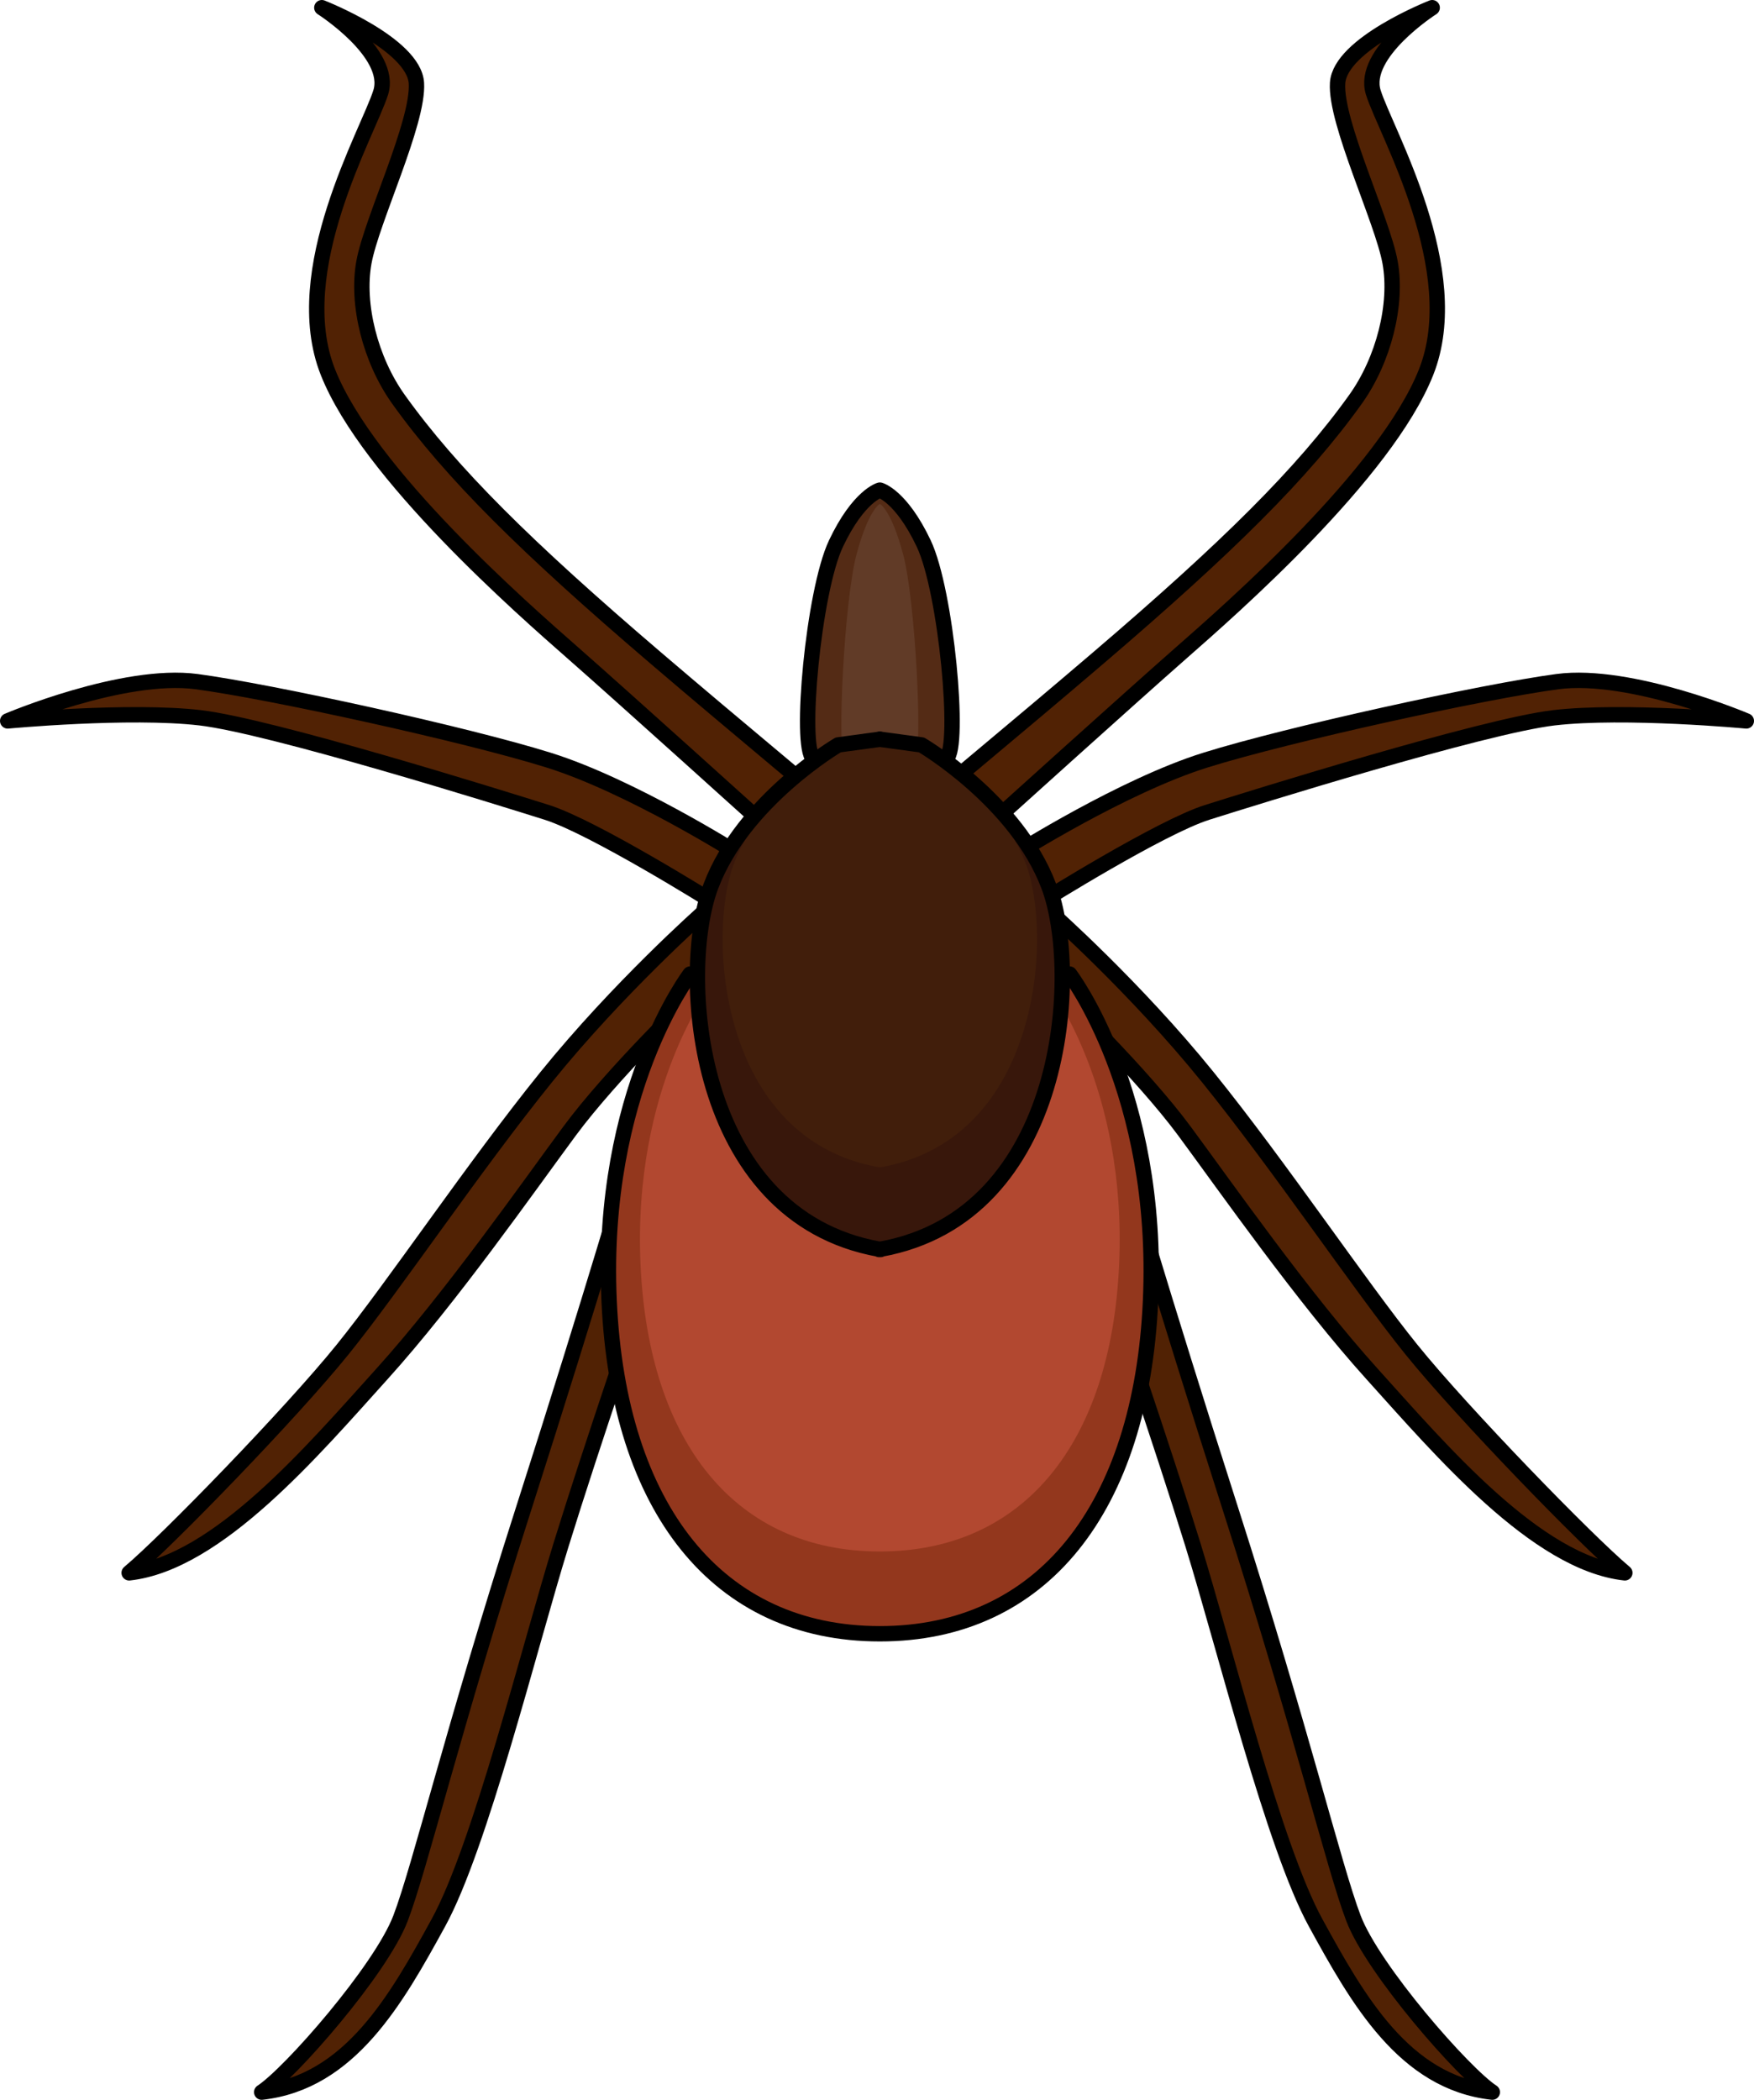
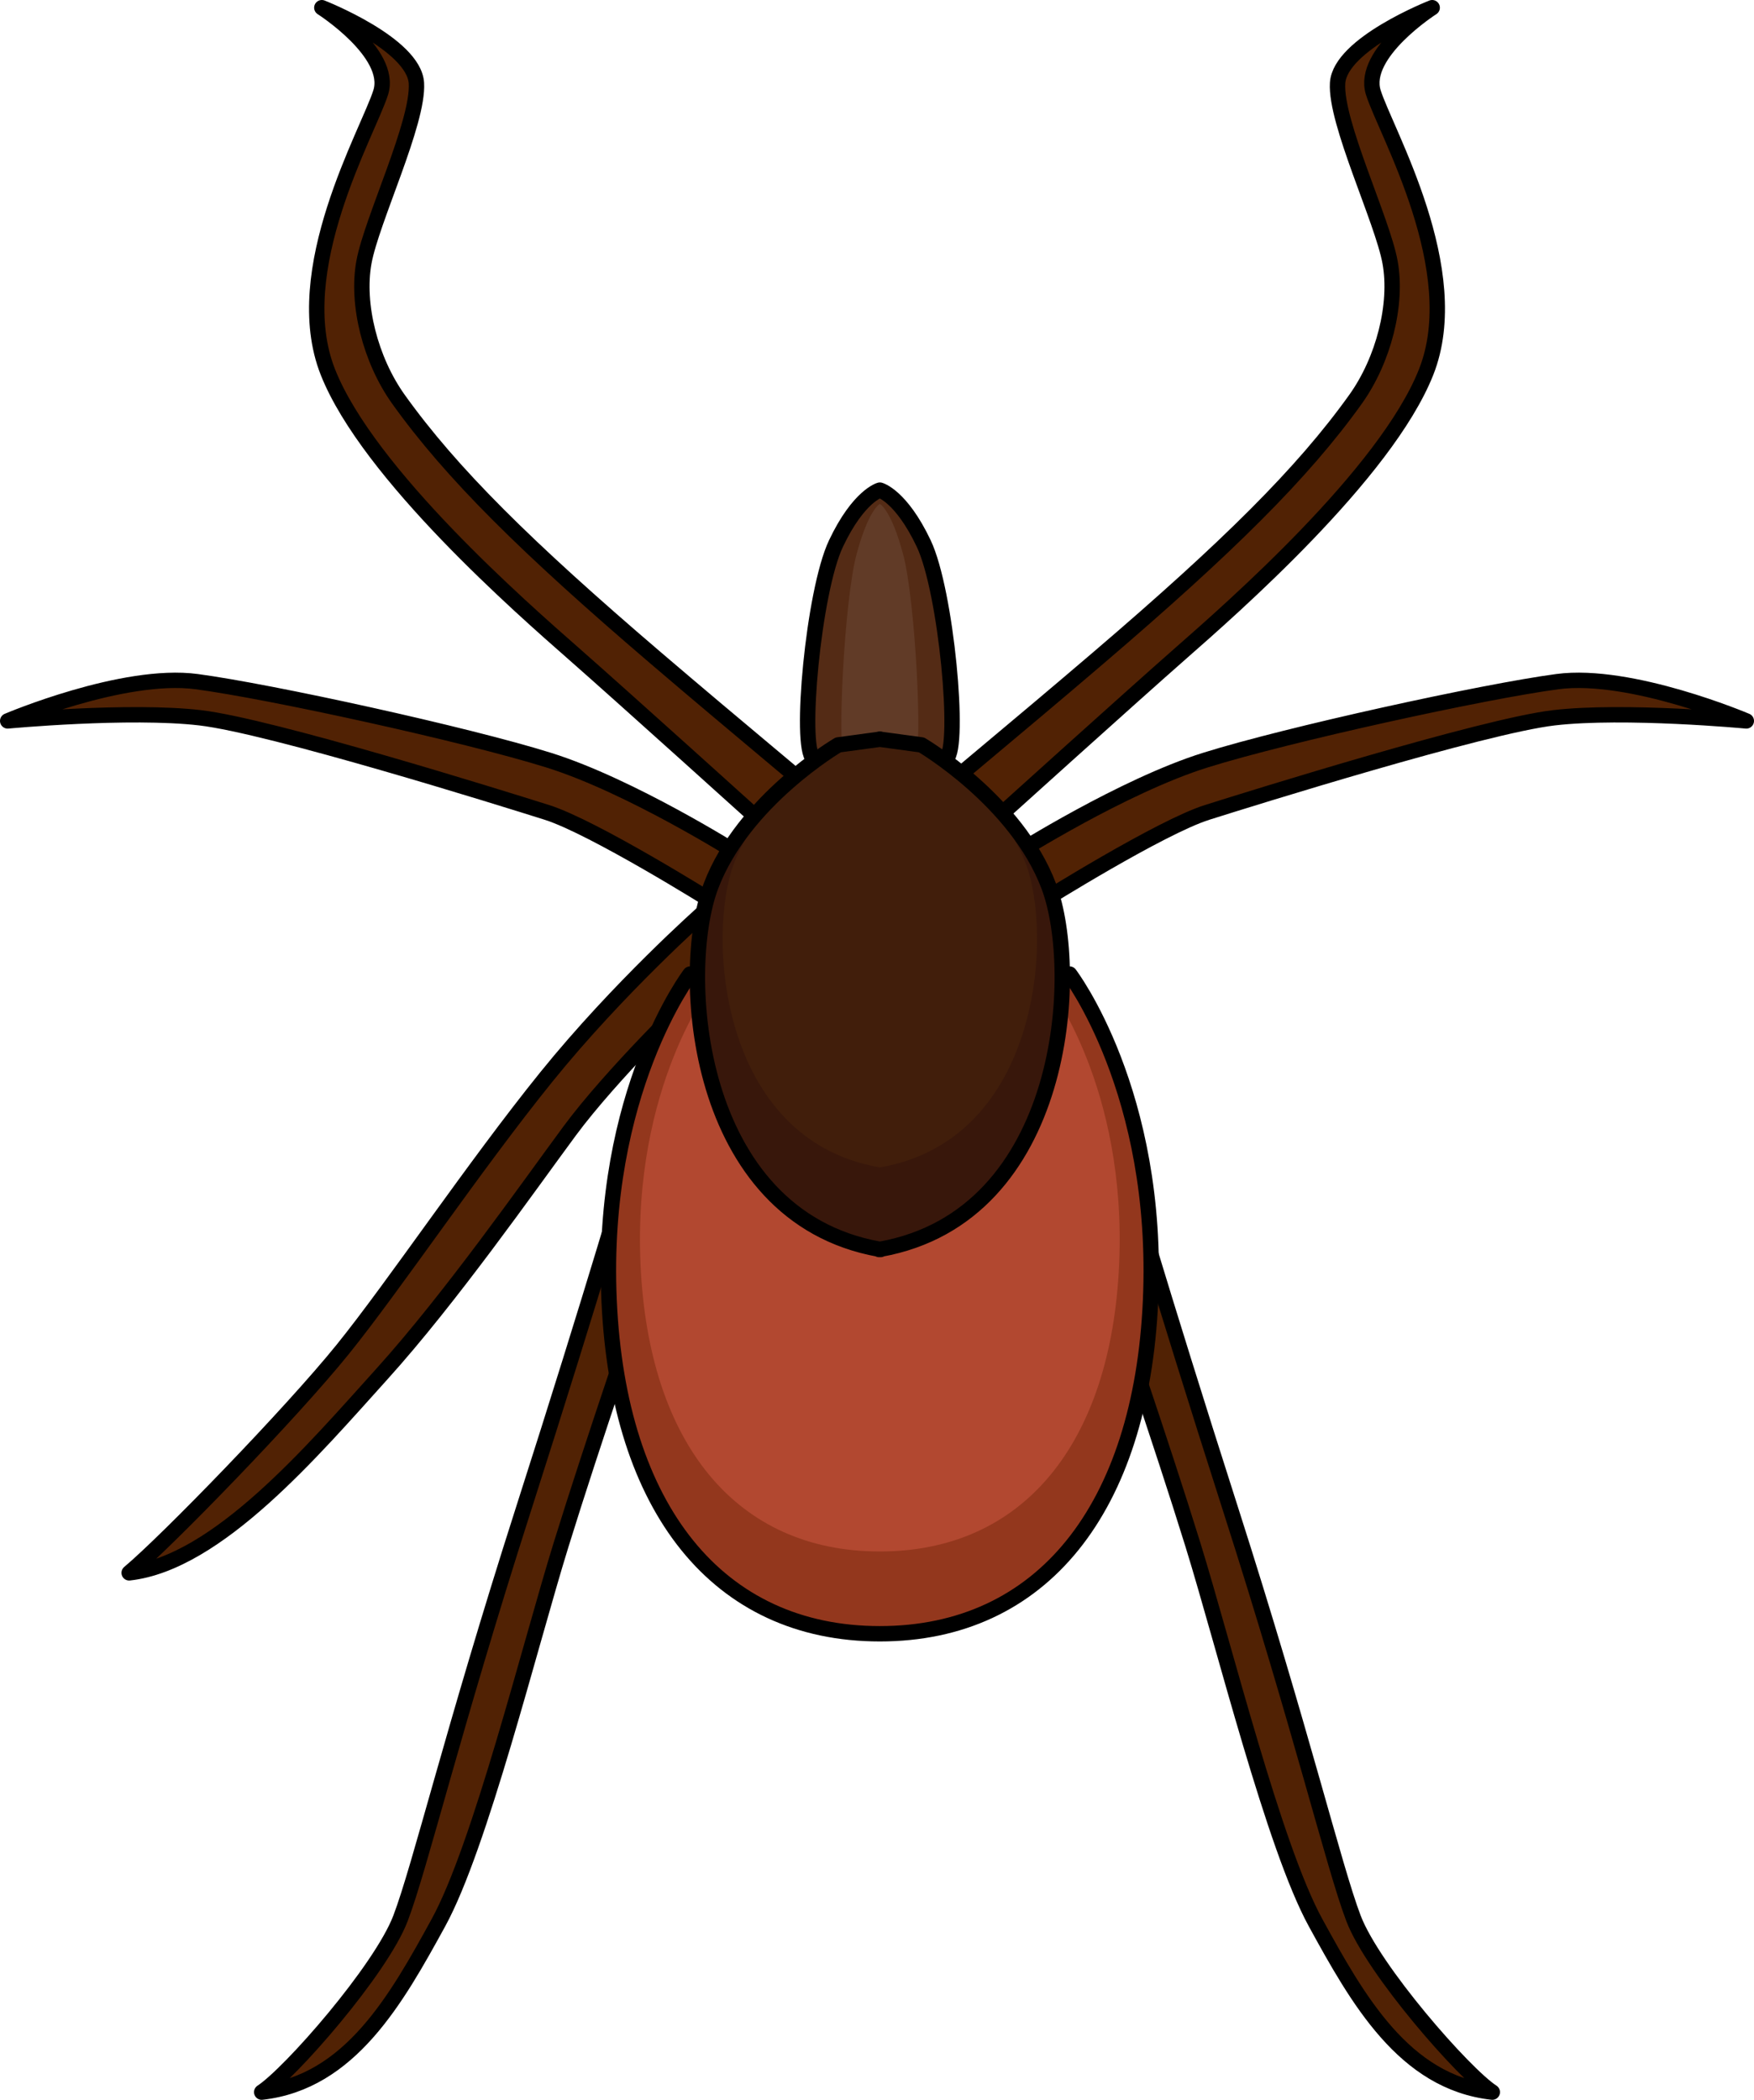
<svg xmlns="http://www.w3.org/2000/svg" version="1.1" id="Layer_1" x="0px" y="0px" width="114.108px" height="136.553px" viewBox="0 0 114.108 136.553" enable-background="new 0 0 114.108 136.553" xml:space="preserve">
  <g>
    <path fill="#512204" stroke="#000000" stroke-linecap="round" stroke-linejoin="round" stroke-miterlimit="10" d="M52.876,51.43   c-0.026-0.1-4.806-4.015-10.273-8.689c-8.343-7.134-13.243-11.968-16.679-16.773c-1.833-2.563-2.744-6.178-2.249-8.91   s3.574-9.099,3.415-11.654S20.937,0.5,20.937,0.5s4.63,2.954,3.832,5.508c-0.798,2.555-6.067,11.575-3.433,18.201   s12.693,15.407,15.966,18.281c3.273,2.874,12.294,11.017,12.294,11.017S53.914,55.501,52.876,51.43z" />
    <path fill="#512204" stroke="#000000" stroke-linecap="round" stroke-linejoin="round" stroke-miterlimit="10" d="M47.999,55.503   c0,0-6.945-4.391-12.294-6.067c-5.349-1.676-18.122-4.471-22.911-5.109C8.004,43.689,0.5,46.882,0.5,46.882   s7.92-0.741,12.517-0.204c4.597,0.537,19.524,5.194,22.558,6.152s10.748,5.787,10.748,5.787S48.319,58.298,47.999,55.503z" />
    <path fill="#512204" stroke="#000000" stroke-linecap="round" stroke-linejoin="round" stroke-miterlimit="10" d="M45.764,59.335   c0,0-5.508,4.87-10.218,10.697s-9.899,13.571-13.252,17.722c-3.353,4.151-11.416,12.454-13.891,14.529   c5.748-0.639,11.975-7.983,16.445-12.933c4.471-4.95,9.5-12.134,12.214-15.807c2.714-3.672,7.903-8.702,7.903-8.702l1.676-3.273   L45.764,59.335z" />
    <path fill="#512204" stroke="#000000" stroke-linecap="round" stroke-linejoin="round" stroke-miterlimit="10" d="M41.134,75.222   c0,0-2.455,8.487-7.085,22.936s-6.715,23.236-7.992,26.589c-1.277,3.353-7.195,10.109-9.032,11.306   c5.748-0.639,8.781-6.067,11.496-11.017c2.714-4.95,5.907-17.882,7.983-24.588s5.349-16.206,5.349-16.206L41.134,75.222z" />
    <path fill="#512204" stroke="#000000" stroke-linecap="round" stroke-linejoin="round" stroke-miterlimit="10" d="M61.232,51.43   c0.026-0.1,4.806-4.015,10.273-8.689c8.343-7.134,13.243-11.968,16.679-16.773c1.833-2.563,2.744-6.178,2.249-8.91   s-3.574-9.099-3.415-11.654S93.172,0.5,93.172,0.5s-4.63,2.954-3.832,5.508s6.067,11.575,3.433,18.201   c-2.634,6.626-12.693,15.407-15.966,18.281c-3.273,2.874-12.294,11.017-12.294,11.017S60.194,55.501,61.232,51.43z" />
    <path fill="#512204" stroke="#000000" stroke-linecap="round" stroke-linejoin="round" stroke-miterlimit="10" d="M66.109,55.503   c0,0,6.945-4.391,12.294-6.067c5.349-1.676,18.122-4.471,22.911-5.109c4.79-0.639,12.294,2.555,12.294,2.555   s-7.92-0.741-12.517-0.204c-4.597,0.537-19.524,5.194-22.558,6.152c-3.034,0.958-10.748,5.787-10.748,5.787   S65.79,58.298,66.109,55.503z" />
-     <path fill="#512204" stroke="#000000" stroke-linecap="round" stroke-linejoin="round" stroke-miterlimit="10" d="M68.344,59.335   c0,0,5.508,4.87,10.218,10.697s9.899,13.571,13.252,17.722c3.353,4.151,11.416,12.454,13.891,14.529   c-5.748-0.639-11.975-7.983-16.445-12.933c-4.471-4.95-9.5-12.134-12.214-15.807c-2.714-3.672-7.903-8.702-7.903-8.702   l-1.676-3.273L68.344,59.335z" />
    <path fill="#512204" stroke="#000000" stroke-linecap="round" stroke-linejoin="round" stroke-miterlimit="10" d="M72.974,75.222   c0,0,2.455,8.487,7.085,22.936s6.715,23.236,7.992,26.589c1.277,3.353,7.195,10.109,9.032,11.306   c-5.748-0.639-8.781-6.067-11.496-11.017c-2.714-4.95-5.907-17.882-7.983-24.588c-2.076-6.706-5.349-16.206-5.349-16.206   L72.974,75.222z" />
    <path fill="#542B15" d="M60.093,35.346c-1.477-3.113-2.853-3.473-2.853-3.473s-1.377,0.359-2.854,3.473s-2.395,13.252-1.477,13.97   c0.918,0.718,4.331-1.243,4.331-1.243s3.412,1.962,4.33,1.243C62.488,48.598,61.57,38.46,60.093,35.346z" />
    <path fill="#613B27" d="M58.76,36.069c-0.787-2.954-1.521-3.295-1.521-3.295s-0.734,0.341-1.521,3.295   c-0.787,2.954-1.276,12.574-0.787,13.256s2.308-1.18,2.308-1.18s1.818,1.861,2.308,1.18C60.036,48.643,59.547,39.023,58.76,36.069z   " />
    <path fill="none" stroke="#000000" stroke-linecap="round" stroke-linejoin="round" stroke-miterlimit="10" d="M60.093,35.346   c-1.477-3.113-2.853-3.473-2.853-3.473s-1.377,0.359-2.854,3.473s-2.395,13.252-1.477,13.97c0.918,0.718,4.331-1.243,4.331-1.243   s3.412,1.962,4.33,1.243C62.488,48.598,61.57,38.46,60.093,35.346z" />
    <path fill="#93371D" d="M69.583,63.344l-12.344,1.122l-12.344-1.122c0,0-5.871,7.677-5.269,21.225s7.075,21.676,17.612,21.676   c10.537,0,17.01-8.129,17.612-21.676C75.454,71.021,69.583,63.344,69.583,63.344z" />
-     <path fill="#B24830" d="M68.149,64.022l-10.91,0.964l-10.91-0.964c0,0-5.189,6.598-4.657,18.242s6.253,18.63,15.566,18.63   c9.313,0,15.034-6.986,15.566-18.63C73.338,70.62,68.149,64.022,68.149,64.022z" />
+     <path fill="#B24830" d="M68.149,64.022l-10.91,0.964l-10.91-0.964c0,0-5.189,6.598-4.657,18.242s6.253,18.63,15.566,18.63   c9.313,0,15.034-6.986,15.566-18.63C73.338,70.62,68.149,64.022,68.149,64.022" />
    <path fill="none" stroke="#000000" stroke-linecap="round" stroke-linejoin="round" stroke-miterlimit="10" d="M69.583,63.344   l-12.344,1.122l-12.344-1.122c0,0-5.871,7.677-5.269,21.225s7.075,21.676,17.612,21.676c10.537,0,17.01-8.129,17.612-21.676   C75.454,71.021,69.583,63.344,69.583,63.344z" />
    <path fill="#38170B" d="M68.228,57.624c-2.107-5.57-8.279-9.182-8.279-9.182l-2.71-0.368l-2.71,0.368c0,0-6.172,3.613-8.279,9.182   c-2.101,5.554-1.158,21.434,10.94,23.612v0.021c0.017-0.003,0.032-0.008,0.049-0.011c0.017,0.003,0.032,0.008,0.049,0.011v-0.021   C69.386,79.058,70.33,63.178,68.228,57.624z" />
    <path fill="#411E0B" d="M66.708,56.09c-1.816-4.675-7.134-7.708-7.134-7.708l-2.335-0.309l-2.335,0.309   c0,0-5.318,3.032-7.134,7.708c-1.811,4.662-0.997,17.992,9.427,19.82v0.018c0.015-0.002,0.028-0.006,0.042-0.009   c0.015,0.002,0.028,0.006,0.042,0.009v-0.018C67.706,74.081,68.519,60.752,66.708,56.09z" />
    <path fill="none" stroke="#000000" stroke-linecap="round" stroke-linejoin="round" stroke-miterlimit="10" d="M68.228,57.624   c-2.107-5.57-8.279-9.182-8.279-9.182l-2.71-0.368l-2.71,0.368c0,0-6.172,3.613-8.279,9.182   c-2.101,5.554-1.158,21.434,10.94,23.612v0.021c0.017-0.003,0.032-0.008,0.049-0.011c0.017,0.003,0.032,0.008,0.049,0.011v-0.021   C69.386,79.058,70.33,63.178,68.228,57.624z" />
  </g>
</svg>